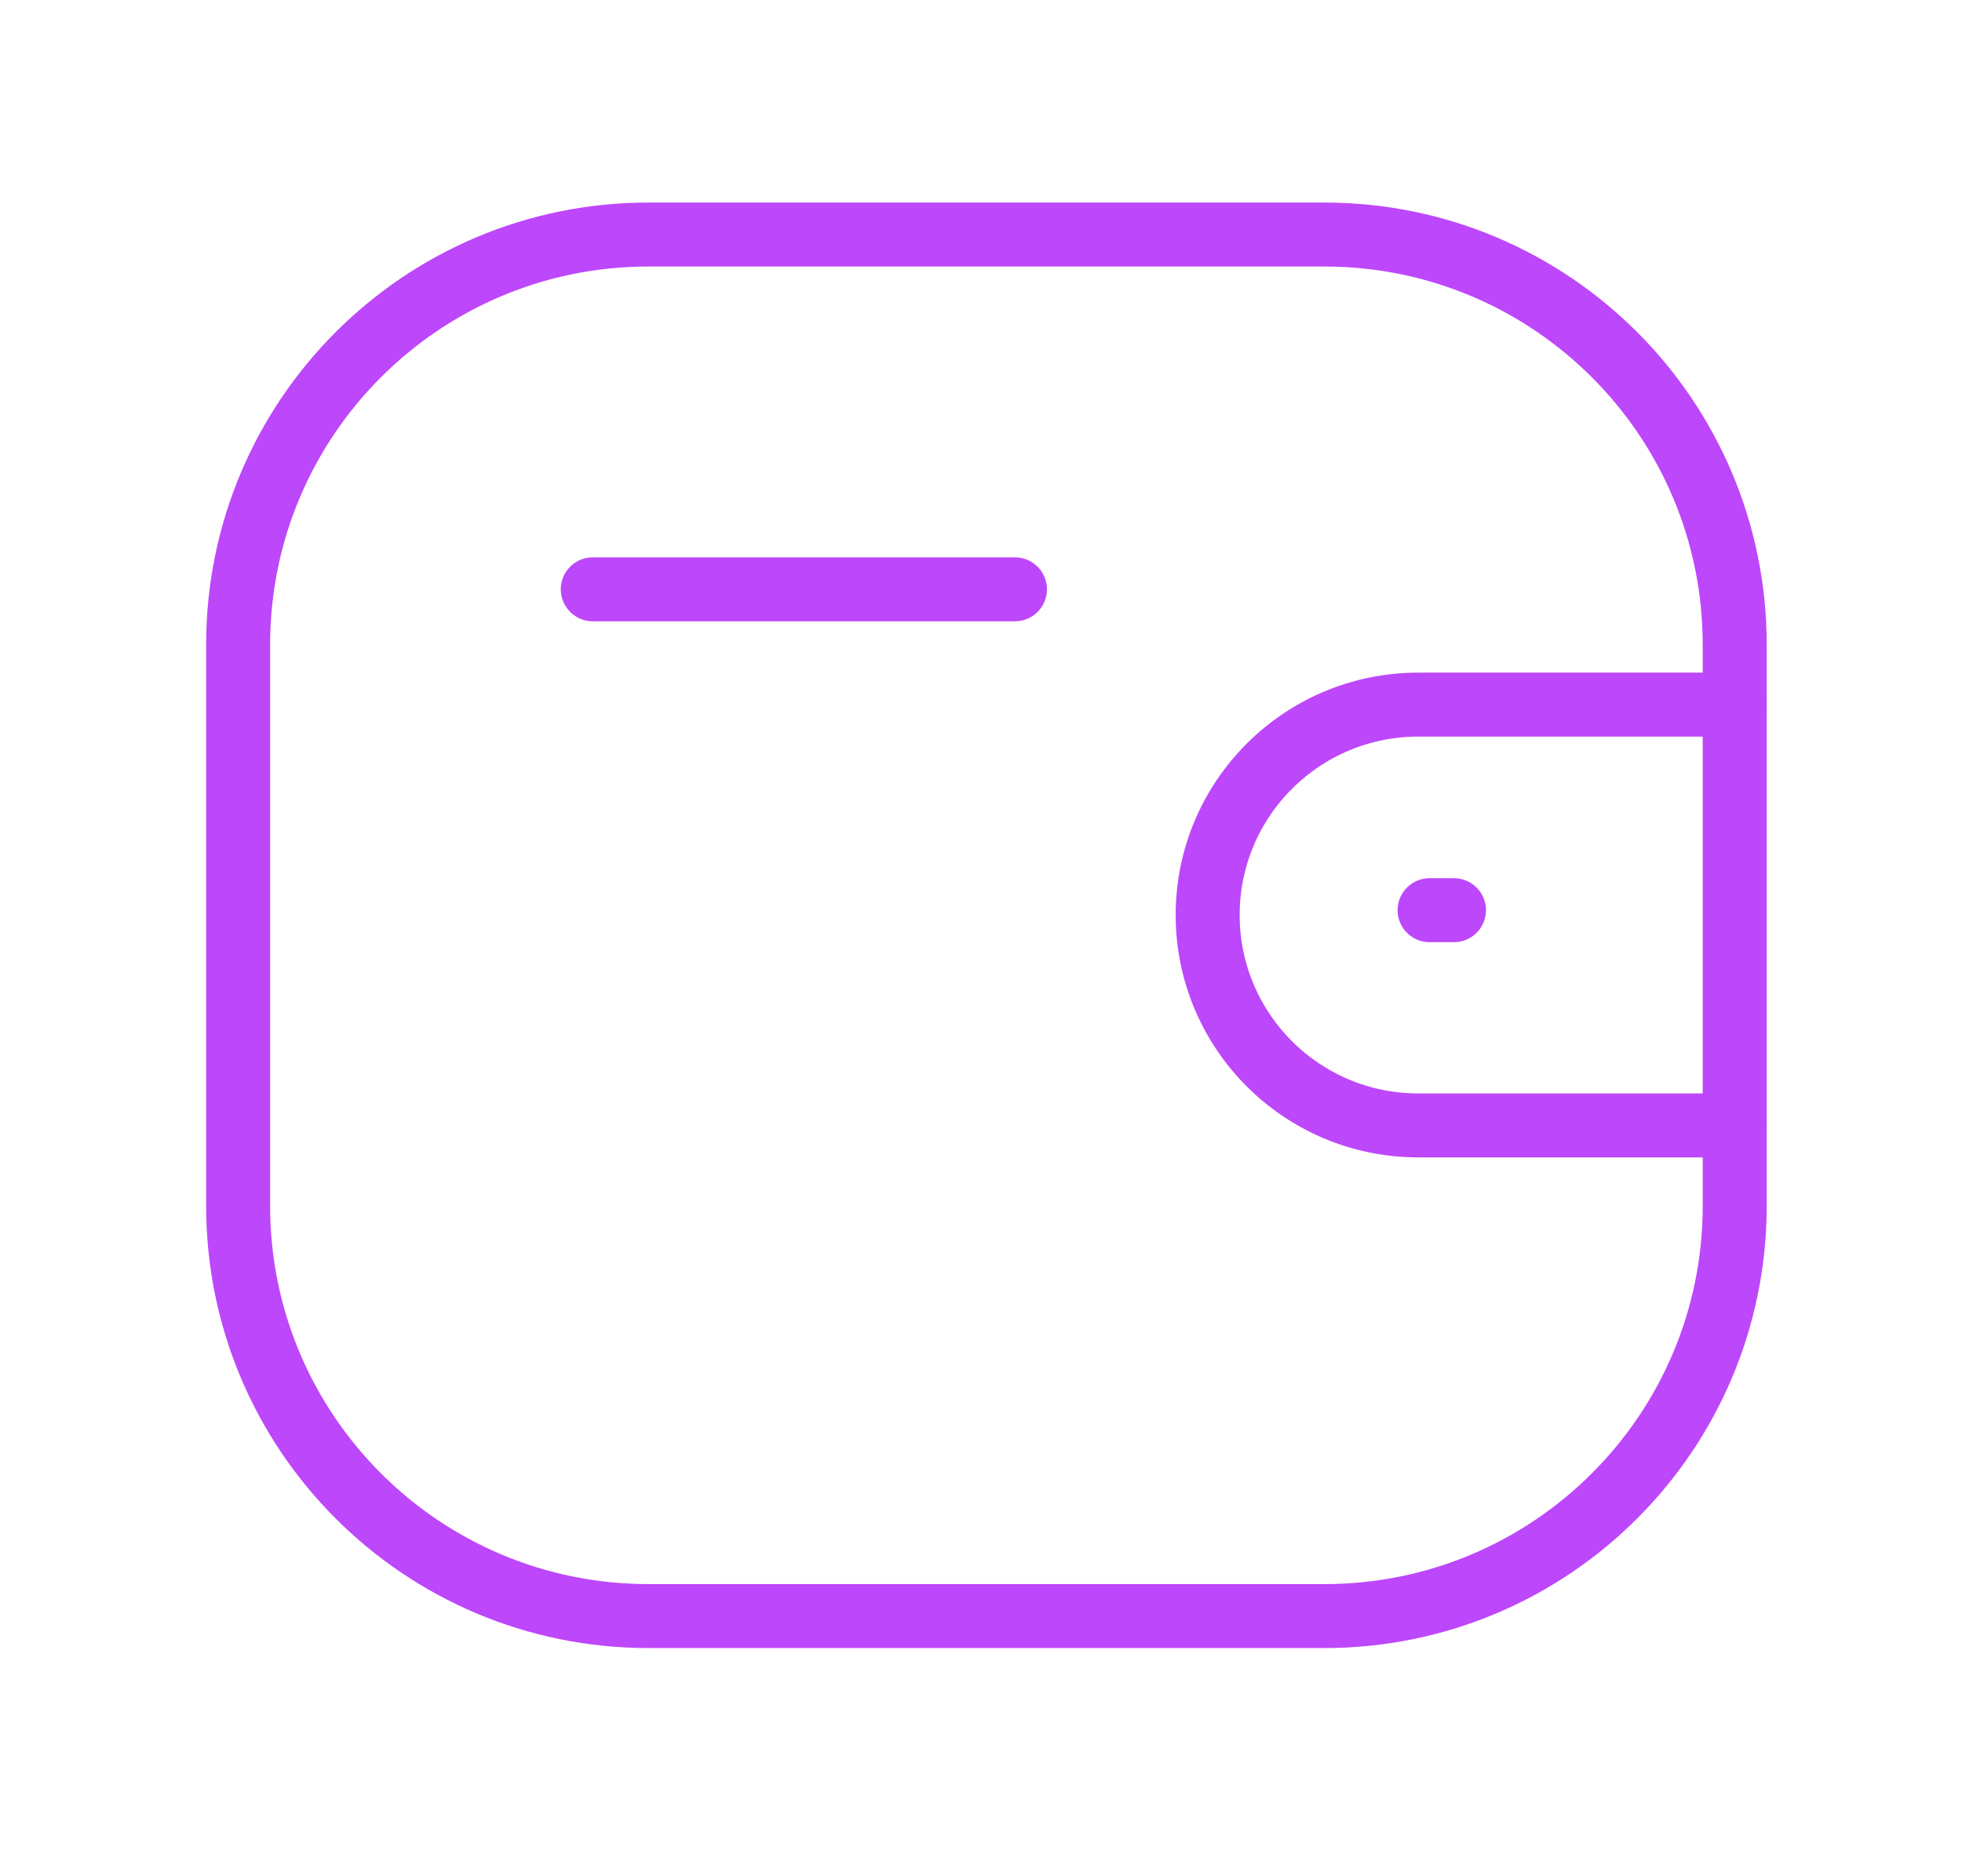
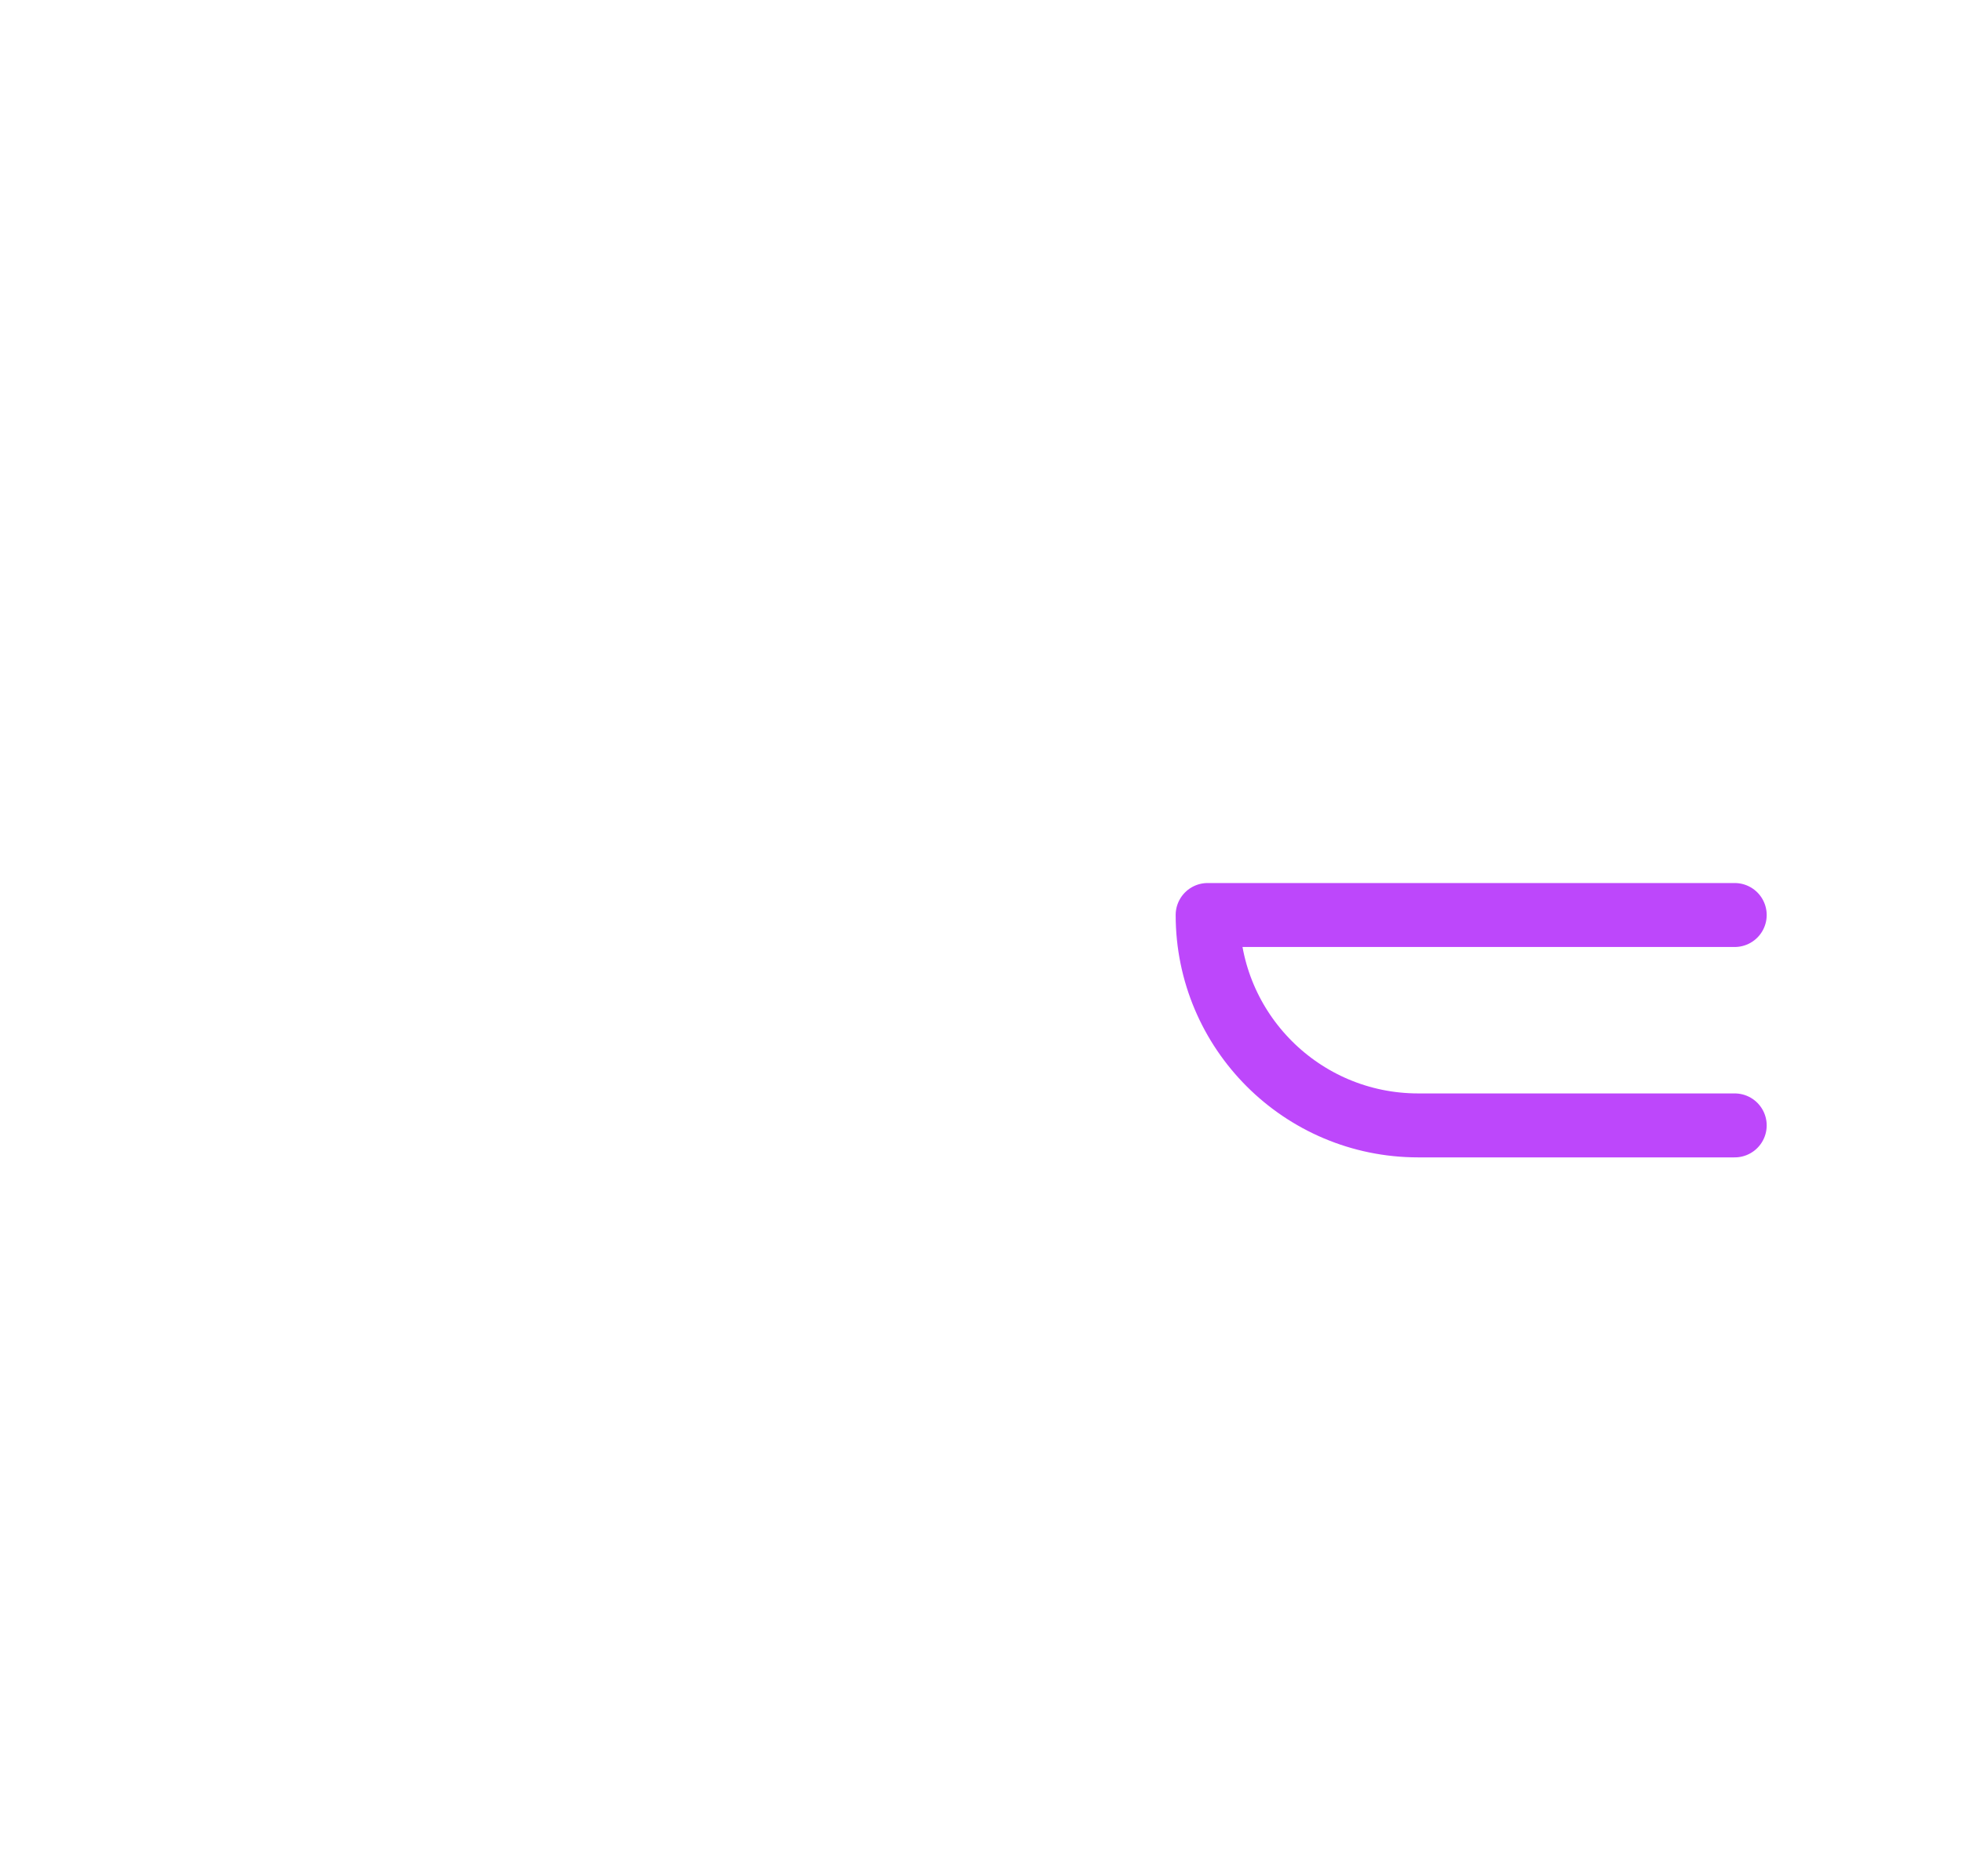
<svg xmlns="http://www.w3.org/2000/svg" width="46" height="44" viewBox="0 0 46 44" fill="none">
  <g filter="url(#filter0_d_1316_538)">
-     <path d="M40.671 26.392H33.249C30.524 26.391 28.315 24.184 28.314 21.458C28.314 18.733 30.524 16.526 33.249 16.524H40.671" stroke="#BD47FB" stroke-width="1.5" stroke-linecap="round" stroke-linejoin="round" />
-     <path d="M34.089 21.345H33.517" stroke="#BD47FB" stroke-width="1.5" stroke-linecap="round" stroke-linejoin="round" />
-     <path fill-rule="evenodd" clip-rule="evenodd" d="M15.204 5.5H31.05C36.363 5.5 40.671 9.807 40.671 15.121V28.279C40.671 33.592 36.363 37.899 31.05 37.899H15.204C9.89 37.899 5.583 33.592 5.583 28.279V15.121C5.583 9.807 9.89 5.5 15.204 5.5Z" stroke="#BD47FB" stroke-width="1.5" stroke-linecap="round" stroke-linejoin="round" />
-     <path d="M13.898 13.82H23.796" stroke="#BD47FB" stroke-width="1.5" stroke-linecap="round" stroke-linejoin="round" />
+     <path d="M40.671 26.392H33.249C30.524 26.391 28.315 24.184 28.314 21.458H40.671" stroke="#BD47FB" stroke-width="1.5" stroke-linecap="round" stroke-linejoin="round" />
  </g>
  <defs>
    <filter id="filter0_d_1316_538" x="-3" y="-4" width="52" height="52" filterUnits="userSpaceOnUse" color-interpolation-filters="sRGB">
      <feFlood flood-opacity="0" result="BackgroundImageFix" />
      <feColorMatrix in="SourceAlpha" type="matrix" values="0 0 0 0 0 0 0 0 0 0 0 0 0 0 0 0 0 0 127 0" result="hardAlpha" />
      <feOffset />
      <feGaussianBlur stdDeviation="2" />
      <feColorMatrix type="matrix" values="0 0 0 0 0.982 0 0 0 0 0.102 0 0 0 0 1 0 0 0 1 0" />
      <feBlend mode="normal" in2="BackgroundImageFix" result="effect1_dropShadow_1316_538" />
      <feBlend mode="normal" in="SourceGraphic" in2="effect1_dropShadow_1316_538" result="shape" />
    </filter>
  </defs>
</svg>